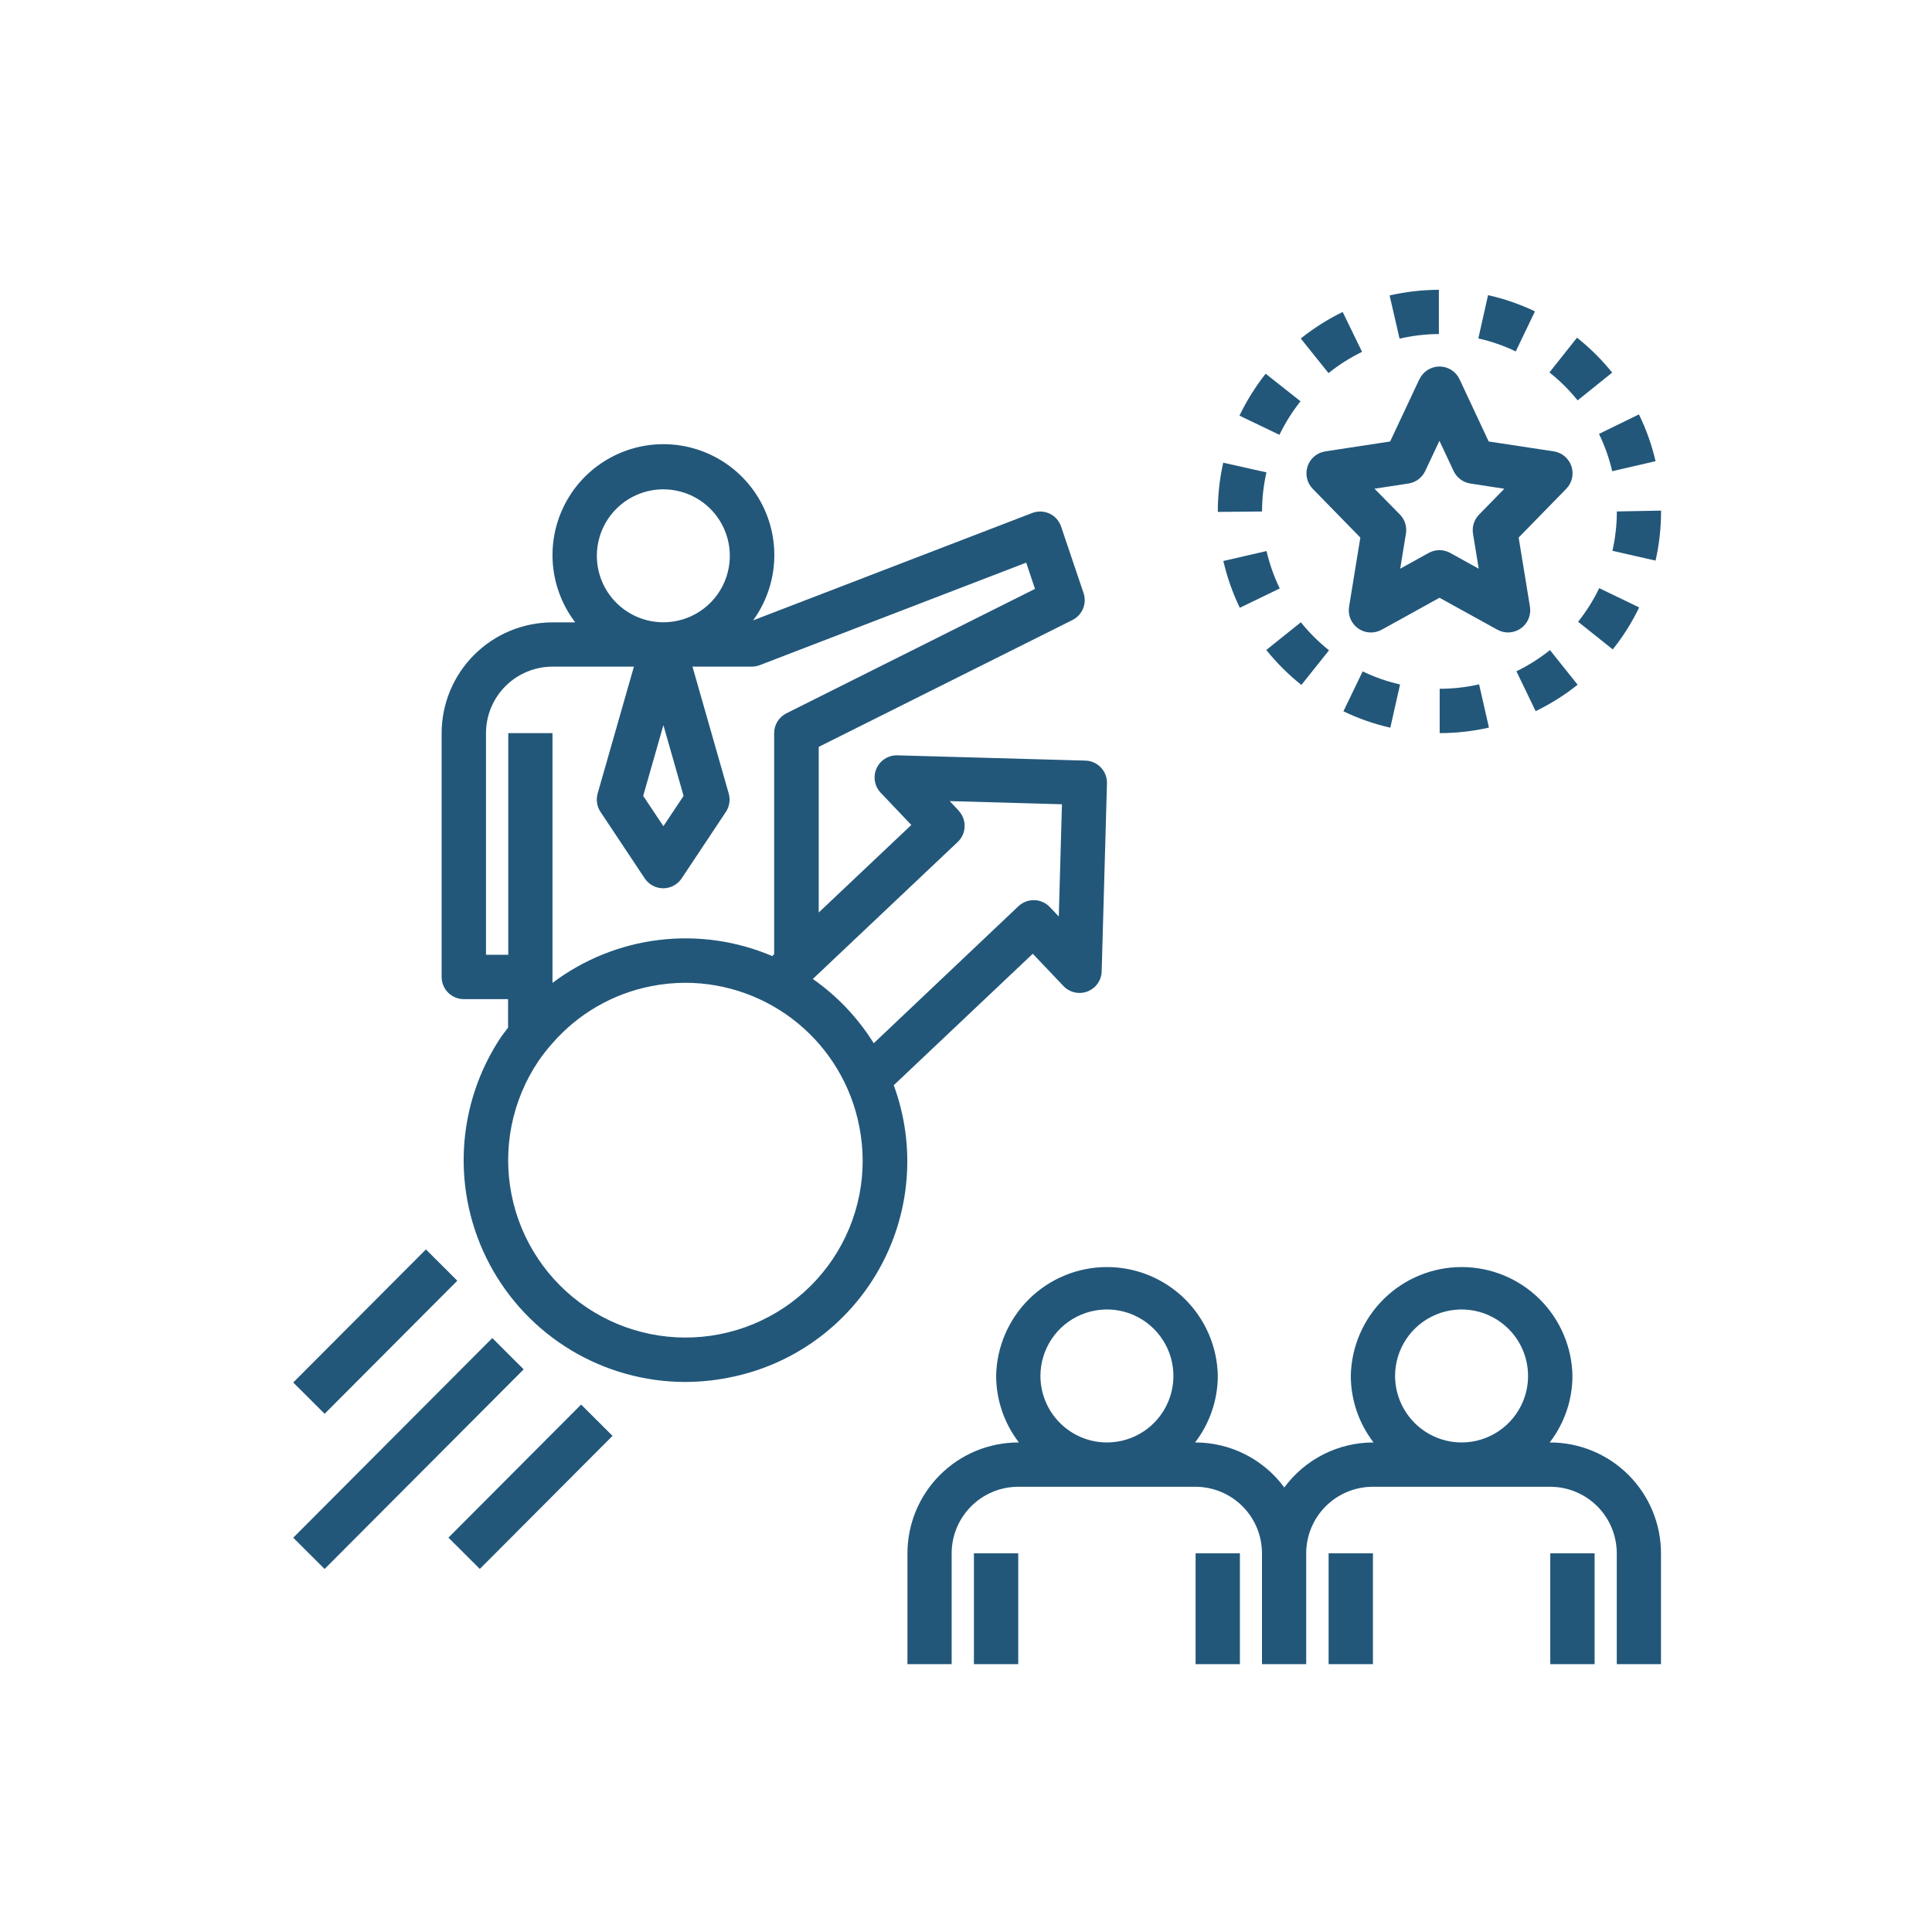
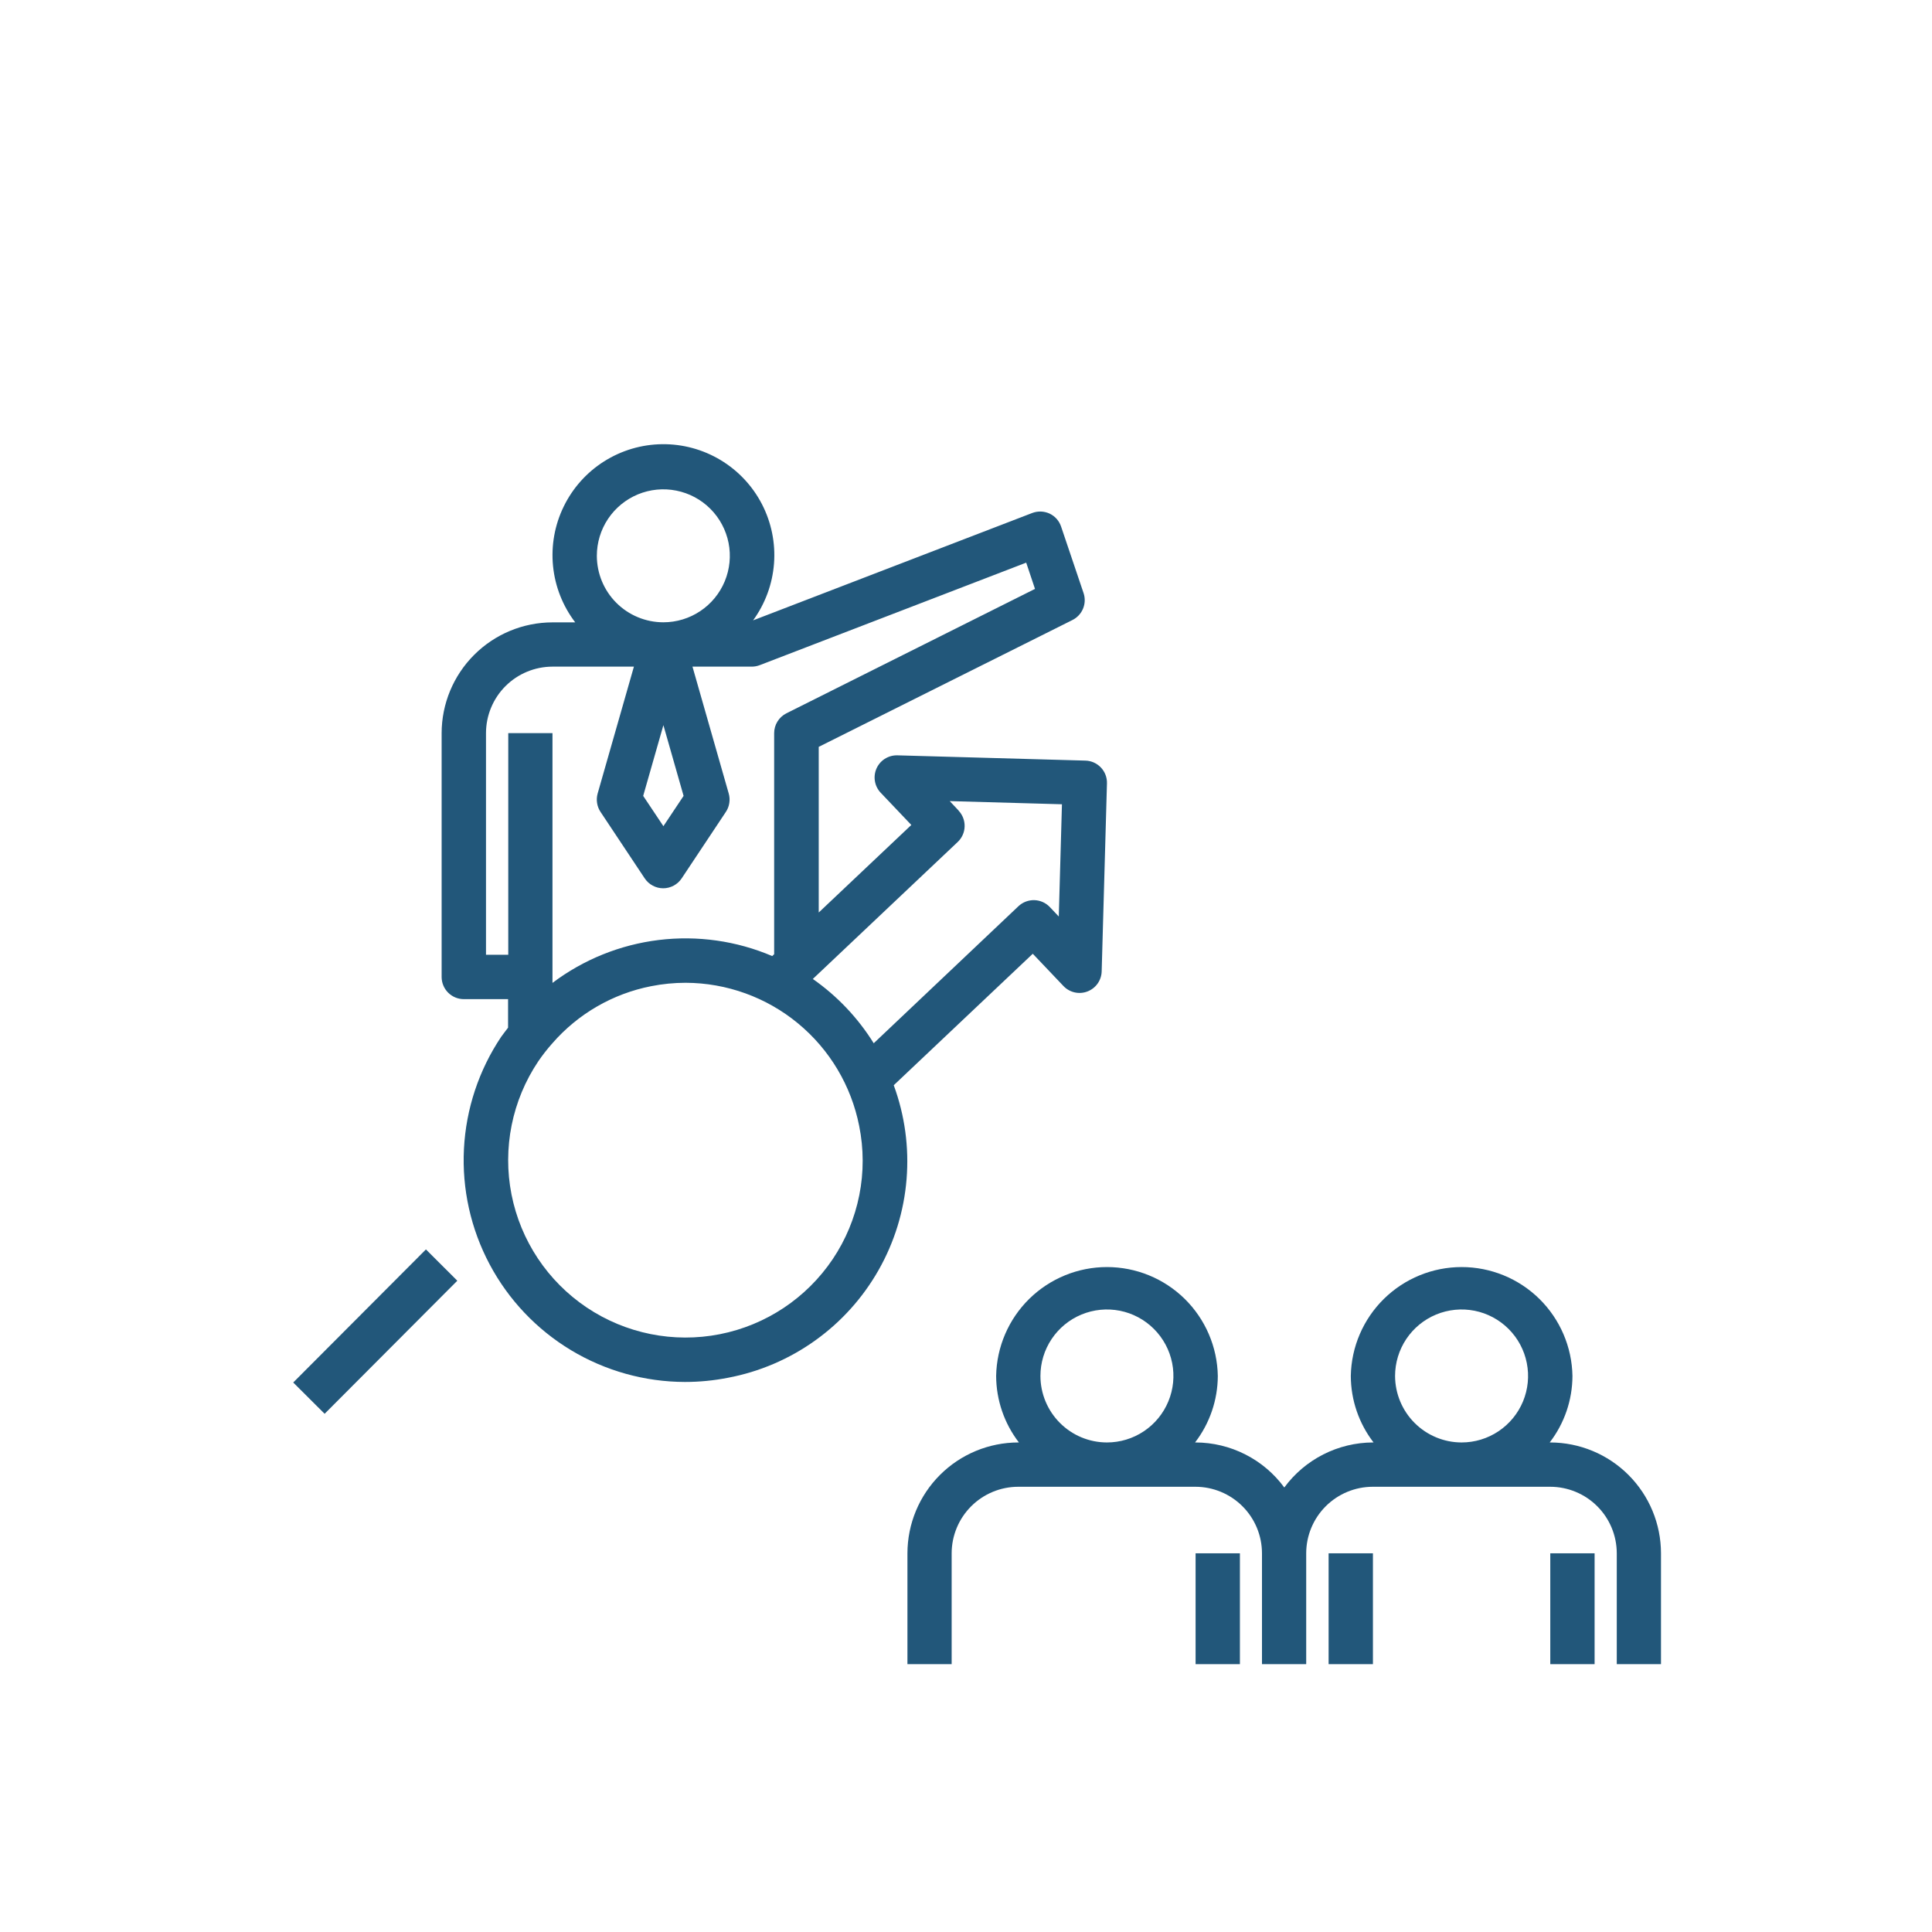
<svg xmlns="http://www.w3.org/2000/svg" width="80" height="80" viewBox="0 0 80 80" fill="none">
  <g clip-path="url(#clip0_1361_213)">
    <path d="M64.194 59.729H64.17C64.778 58.94 65.109 57.972 65.112 56.976C65.091 55.773 64.598 54.626 63.74 53.782C62.882 52.939 61.726 52.466 60.523 52.466C59.319 52.466 58.164 52.939 57.306 53.782C56.447 54.626 55.955 55.773 55.934 56.976C55.937 57.972 56.268 58.94 56.876 59.729H56.852C56.137 59.731 55.432 59.901 54.794 60.225C54.157 60.549 53.604 61.017 53.18 61.594C52.757 61.017 52.204 60.549 51.566 60.225C50.928 59.901 50.224 59.731 49.508 59.729H49.485C50.092 58.94 50.423 57.972 50.427 56.976C50.406 55.773 49.913 54.626 49.055 53.782C48.196 52.939 47.041 52.466 45.837 52.466C44.634 52.466 43.479 52.939 42.62 53.782C41.762 54.626 41.269 55.773 41.248 56.976C41.252 57.972 41.583 58.94 42.191 59.729H42.167C40.95 59.73 39.783 60.213 38.922 61.074C38.061 61.934 37.577 63.101 37.575 64.318V68.908H39.406V64.318C39.407 63.588 39.698 62.888 40.214 62.372C40.73 61.856 41.43 61.565 42.16 61.564H49.503C50.233 61.565 50.932 61.856 51.449 62.372C51.965 62.888 52.255 63.588 52.256 64.318V68.908H54.087V64.318C54.088 63.588 54.379 62.888 54.895 62.372C55.411 61.856 56.111 61.565 56.841 61.564H64.194C64.924 61.565 65.624 61.856 66.14 62.372C66.656 62.888 66.946 63.588 66.947 64.318V68.908H68.778V64.318C68.777 63.102 68.293 61.936 67.434 61.076C66.575 60.216 65.41 59.732 64.194 59.729ZM43.082 56.976C43.082 56.431 43.243 55.899 43.546 55.446C43.849 54.993 44.279 54.64 44.782 54.432C45.285 54.224 45.839 54.169 46.373 54.275C46.907 54.381 47.397 54.644 47.782 55.029C48.167 55.414 48.43 55.904 48.536 56.438C48.642 56.973 48.588 57.526 48.379 58.029C48.171 58.532 47.818 58.962 47.365 59.265C46.912 59.568 46.38 59.729 45.835 59.729C45.105 59.728 44.406 59.438 43.89 58.921C43.374 58.405 43.083 57.706 43.082 56.976ZM57.767 56.976C57.767 56.431 57.929 55.899 58.231 55.446C58.534 54.993 58.964 54.64 59.467 54.432C59.97 54.224 60.524 54.169 61.058 54.275C61.592 54.381 62.083 54.644 62.468 55.029C62.853 55.414 63.115 55.904 63.221 56.438C63.328 56.973 63.273 57.526 63.065 58.029C62.856 58.532 62.503 58.962 62.05 59.265C61.598 59.568 61.065 59.729 60.521 59.729C59.791 59.728 59.092 59.437 58.576 58.921C58.06 58.405 57.769 57.705 57.767 56.976Z" fill="#22577A" />
    <path d="M56.85 64.319H55.015V68.909H56.85V64.319Z" fill="#22577A" />
    <path d="M66.029 64.319H64.194V68.909H66.029V64.319Z" fill="#22577A" />
-     <path d="M42.163 64.319H40.328V68.909H42.163V64.319Z" fill="#22577A" />
    <path d="M51.342 64.319H49.507V68.909H51.342V64.319Z" fill="#22577A" />
-     <path d="M58.773 15.704L57.563 18.281L54.876 18.691C54.709 18.717 54.552 18.788 54.423 18.897C54.294 19.005 54.197 19.148 54.144 19.308C54.09 19.468 54.082 19.64 54.12 19.804C54.157 19.969 54.24 20.12 54.358 20.241L56.329 22.26L55.862 25.123C55.834 25.294 55.854 25.468 55.921 25.627C55.988 25.786 56.098 25.923 56.239 26.023C56.38 26.122 56.546 26.18 56.718 26.189C56.89 26.198 57.062 26.159 57.212 26.076L59.607 24.752L62.001 26.074C62.152 26.157 62.323 26.197 62.495 26.188C62.667 26.178 62.834 26.12 62.974 26.021C63.115 25.922 63.225 25.785 63.292 25.626C63.359 25.467 63.38 25.292 63.352 25.122L62.884 22.259L64.856 20.239C64.974 20.118 65.056 19.967 65.094 19.803C65.132 19.638 65.123 19.466 65.07 19.306C65.016 19.146 64.919 19.004 64.79 18.895C64.661 18.786 64.504 18.715 64.338 18.69L61.643 18.281L60.436 15.703C60.362 15.545 60.245 15.412 60.098 15.319C59.951 15.226 59.781 15.176 59.607 15.176C59.433 15.176 59.262 15.226 59.115 15.319C58.969 15.412 58.851 15.545 58.777 15.703L58.773 15.704ZM59.604 18.253L60.191 19.504C60.255 19.64 60.352 19.759 60.472 19.849C60.593 19.94 60.734 19.999 60.883 20.022L62.291 20.238L61.243 21.311C61.143 21.414 61.068 21.538 61.025 21.675C60.981 21.812 60.971 21.958 60.994 22.1L61.231 23.549L60.049 22.895C59.913 22.82 59.76 22.78 59.605 22.78C59.449 22.78 59.296 22.82 59.16 22.895L57.979 23.549L58.217 22.094C58.239 21.952 58.229 21.807 58.186 21.67C58.142 21.533 58.068 21.408 57.967 21.305L56.915 20.236L58.324 20.021C58.472 19.998 58.613 19.938 58.734 19.848C58.855 19.757 58.951 19.639 59.015 19.503L59.604 18.253ZM65.326 16.579L66.757 15.428C66.327 14.894 65.838 14.409 65.301 13.983L64.159 15.421C64.59 15.762 64.981 16.15 65.326 16.579ZM62.791 27.794L63.588 29.447C64.207 29.148 64.79 28.781 65.326 28.353L64.181 26.919C63.753 27.261 63.288 27.555 62.795 27.795L62.791 27.794ZM59.581 13.831V12C58.895 12.002 58.21 12.08 57.541 12.234L57.953 14.023C58.487 13.899 59.033 13.834 59.581 13.831ZM66.764 19.51L68.553 19.097C68.398 18.427 68.167 17.777 67.865 17.159L66.211 17.967C66.451 18.461 66.635 18.98 66.758 19.515L66.764 19.51ZM66.764 22.807L68.553 23.214C68.705 22.544 68.781 21.86 68.781 21.173V21.143L66.95 21.178C66.95 21.728 66.888 22.276 66.766 22.812L66.764 22.807ZM50.656 23.229C50.811 23.898 51.039 24.549 51.338 25.167L52.991 24.367C52.752 23.873 52.569 23.353 52.445 22.818L50.656 23.229ZM66.781 26.891C67.21 26.354 67.576 25.771 67.874 25.152L66.221 24.354C65.982 24.849 65.688 25.316 65.346 25.746L66.781 26.891ZM63.559 12.894C62.939 12.597 62.287 12.371 61.617 12.221L61.215 14.014C61.75 14.134 62.27 14.314 62.764 14.551L63.559 12.894ZM56.4 14.569L55.597 12.918C54.98 13.219 54.398 13.587 53.862 14.017L55.011 15.449C55.44 15.105 55.906 14.81 56.4 14.569ZM59.612 30.357C60.3 30.357 60.984 30.28 61.654 30.128L61.246 28.337C60.711 28.459 60.163 28.521 59.614 28.52V30.351L59.612 30.357ZM52.441 19.56L50.651 19.159C50.502 19.822 50.427 20.5 50.427 21.18V21.197L52.258 21.18C52.259 20.635 52.32 20.092 52.441 19.56ZM53.849 16.614L52.408 15.475C51.984 16.012 51.62 16.594 51.324 17.211L52.979 18.005C53.218 17.511 53.511 17.044 53.852 16.614H53.849ZM55.628 29.454C56.248 29.752 56.899 29.98 57.57 30.132L57.974 28.342C57.439 28.221 56.919 28.039 56.425 27.801L55.628 29.454ZM53.887 28.363L55.031 26.928C54.601 26.585 54.21 26.196 53.866 25.767L52.434 26.915C52.864 27.45 53.352 27.936 53.89 28.363H53.887Z" fill="#22577A" />
    <path d="M19.207 41.372H21.038V42.554C20.945 42.678 20.848 42.797 20.756 42.927C19.83 44.307 19.296 45.914 19.211 47.574C19.126 49.234 19.494 50.886 20.275 52.354C21.055 53.822 22.22 55.05 23.644 55.908C25.069 56.765 26.699 57.22 28.361 57.224C28.962 57.224 29.562 57.165 30.151 57.049C31.453 56.802 32.684 56.274 33.761 55.502C34.838 54.731 35.733 53.734 36.386 52.581C37.038 51.429 37.432 50.148 37.539 48.828C37.647 47.507 37.465 46.18 37.008 44.937L42.765 39.493L44.033 40.827C44.157 40.959 44.318 41.051 44.495 41.092C44.672 41.133 44.858 41.12 45.027 41.055C45.197 40.99 45.344 40.877 45.449 40.729C45.554 40.581 45.613 40.404 45.618 40.223L45.837 32.437C45.84 32.317 45.82 32.197 45.777 32.084C45.734 31.972 45.669 31.869 45.586 31.781C45.503 31.694 45.404 31.624 45.294 31.574C45.184 31.525 45.066 31.498 44.945 31.495L37.16 31.277H37.134C36.955 31.276 36.779 31.329 36.629 31.427C36.478 31.526 36.361 31.666 36.29 31.831C36.219 31.996 36.198 32.179 36.23 32.355C36.261 32.532 36.344 32.696 36.468 32.826L37.736 34.16L33.902 37.785V30.926L44.409 25.673C44.606 25.574 44.762 25.407 44.846 25.203C44.931 24.999 44.939 24.771 44.869 24.561L43.938 21.805C43.899 21.688 43.836 21.579 43.754 21.486C43.672 21.394 43.572 21.319 43.459 21.266C43.347 21.215 43.226 21.186 43.103 21.182C42.98 21.178 42.858 21.198 42.742 21.242L31.184 25.688C31.685 25 31.985 24.185 32.05 23.336C32.115 22.486 31.942 21.636 31.552 20.879C31.161 20.122 30.568 19.489 29.838 19.05C29.108 18.611 28.27 18.383 27.419 18.393C26.567 18.402 25.735 18.649 25.015 19.104C24.295 19.559 23.716 20.206 23.343 20.972C22.969 21.737 22.816 22.591 22.9 23.439C22.984 24.287 23.303 25.094 23.819 25.771H22.877C21.66 25.772 20.493 26.256 19.633 27.117C18.772 27.977 18.288 29.144 18.287 30.361V40.458C18.288 40.701 18.386 40.934 18.558 41.105C18.73 41.276 18.964 41.373 19.207 41.372ZM34.484 52.134C33.398 53.751 31.715 54.871 29.804 55.247C27.893 55.623 25.91 55.224 24.293 54.139C22.676 53.053 21.556 51.37 21.18 49.459C20.804 47.547 21.203 45.565 22.288 43.948C22.465 43.689 22.658 43.442 22.866 43.207H22.877V43.195C23.939 41.977 25.376 41.147 26.961 40.836C27.433 40.742 27.913 40.695 28.394 40.695C30.091 40.701 31.735 41.295 33.044 42.376C34.353 43.456 35.248 44.957 35.577 46.623C35.768 47.568 35.77 48.542 35.582 49.487C35.394 50.434 35.021 51.333 34.484 52.134ZM39.695 33.564L39.326 33.172L43.973 33.303L43.842 37.951L43.472 37.56C43.304 37.383 43.074 37.28 42.83 37.273C42.587 37.267 42.351 37.356 42.173 37.523L36.179 43.199C35.527 42.15 34.669 41.244 33.657 40.537L39.657 34.864C39.833 34.697 39.937 34.466 39.943 34.223C39.95 33.98 39.86 33.744 39.693 33.567L39.695 33.564ZM27.47 30.027L28.306 32.956L27.47 34.21L26.633 32.956L27.47 30.027ZM24.714 23.015C24.714 22.471 24.875 21.938 25.178 21.485C25.48 21.033 25.91 20.68 26.413 20.471C26.916 20.263 27.47 20.208 28.004 20.315C28.538 20.421 29.029 20.683 29.414 21.068C29.799 21.453 30.061 21.944 30.168 22.478C30.274 23.012 30.219 23.566 30.011 24.069C29.802 24.572 29.45 25.002 28.997 25.304C28.544 25.607 28.012 25.768 27.467 25.768C26.737 25.767 26.037 25.477 25.521 24.961C25.005 24.445 24.715 23.745 24.714 23.015ZM20.124 30.357C20.125 29.627 20.415 28.927 20.931 28.411C21.448 27.895 22.147 27.605 22.877 27.604H26.249L24.747 32.858C24.711 32.986 24.703 33.121 24.724 33.252C24.744 33.384 24.793 33.51 24.867 33.62L26.698 36.374C26.782 36.499 26.895 36.602 27.029 36.673C27.162 36.744 27.31 36.782 27.461 36.782C27.612 36.782 27.761 36.744 27.894 36.673C28.027 36.602 28.141 36.499 28.225 36.374L30.056 33.62C30.13 33.51 30.179 33.384 30.199 33.252C30.22 33.121 30.212 32.986 30.175 32.858L28.674 27.604H31.129C31.241 27.604 31.353 27.583 31.458 27.543L42.493 23.298L42.857 24.385L32.563 29.537C32.41 29.614 32.282 29.731 32.193 29.876C32.103 30.021 32.056 30.188 32.056 30.358V39.513L31.975 39.588C30.495 38.957 28.874 38.728 27.277 38.923C25.68 39.119 24.162 39.731 22.877 40.7V30.357H21.046V39.535H20.124V30.357Z" fill="#22577A" />
-     <path d="M20.385 55.406L12.142 63.673L13.441 64.968L21.684 56.702L20.385 55.406Z" fill="#22577A" />
    <path d="M17.637 51.736L12.142 57.246L13.442 58.542L18.936 53.032L17.637 51.736Z" fill="#22577A" />
-     <path d="M24.063 58.16L18.569 63.67L19.868 64.966L25.363 59.456L24.063 58.16Z" fill="#22577A" />
  </g>
  <defs>
    <clipPath id="clip0_1361_213">
      <rect width="80" height="80" fill="white" />
    </clipPath>
  </defs>
</svg>